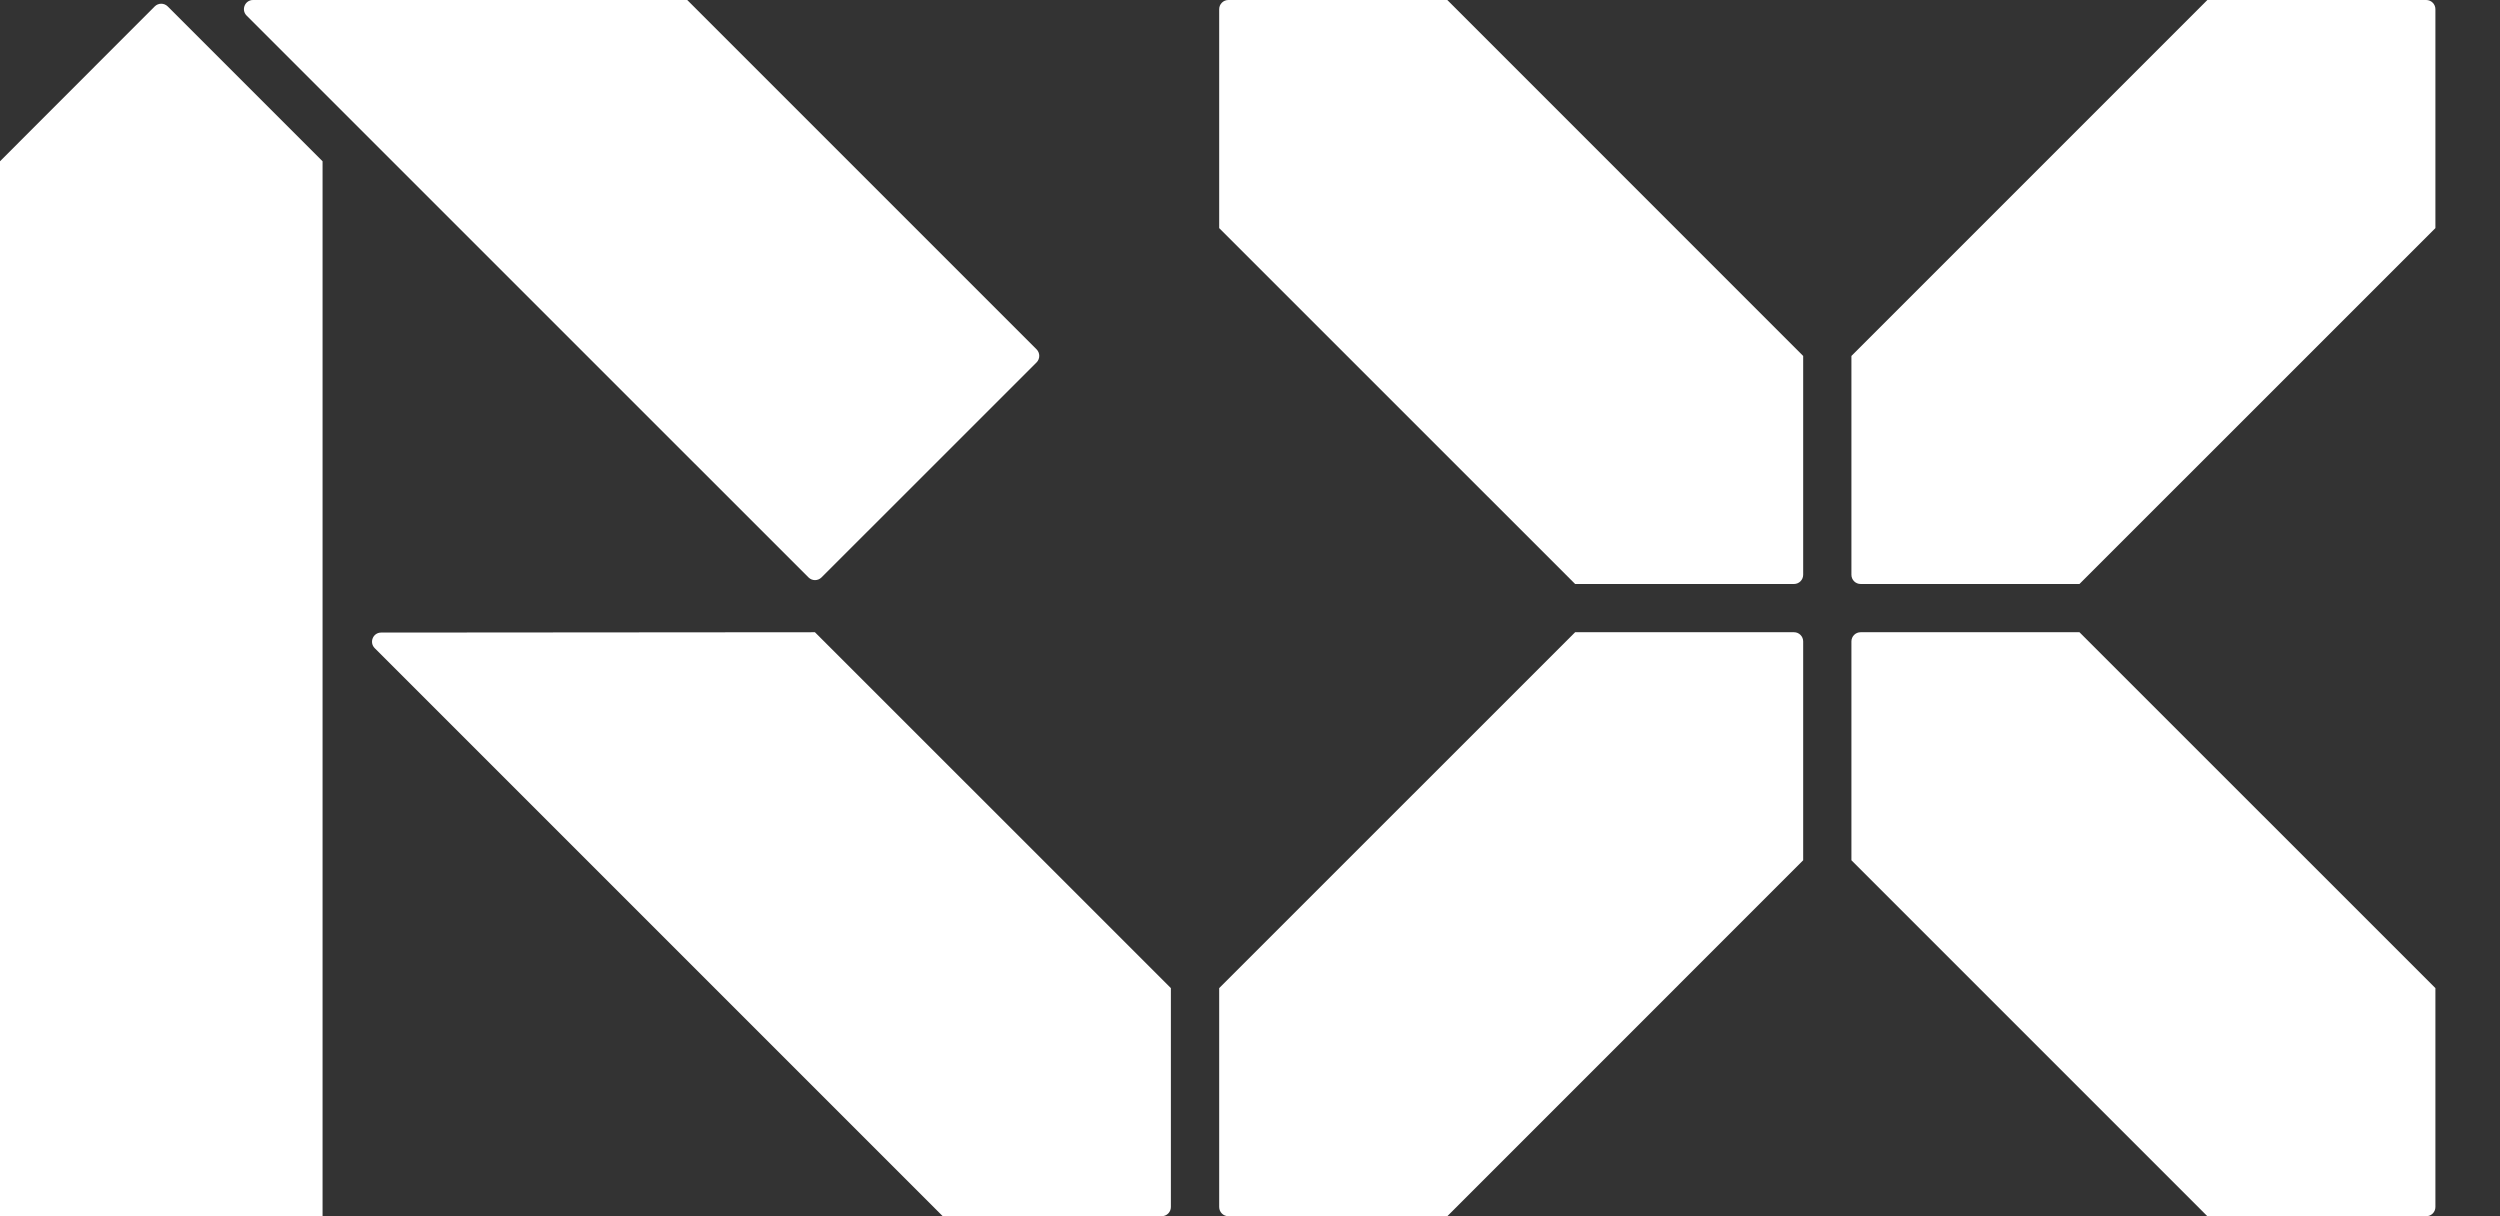
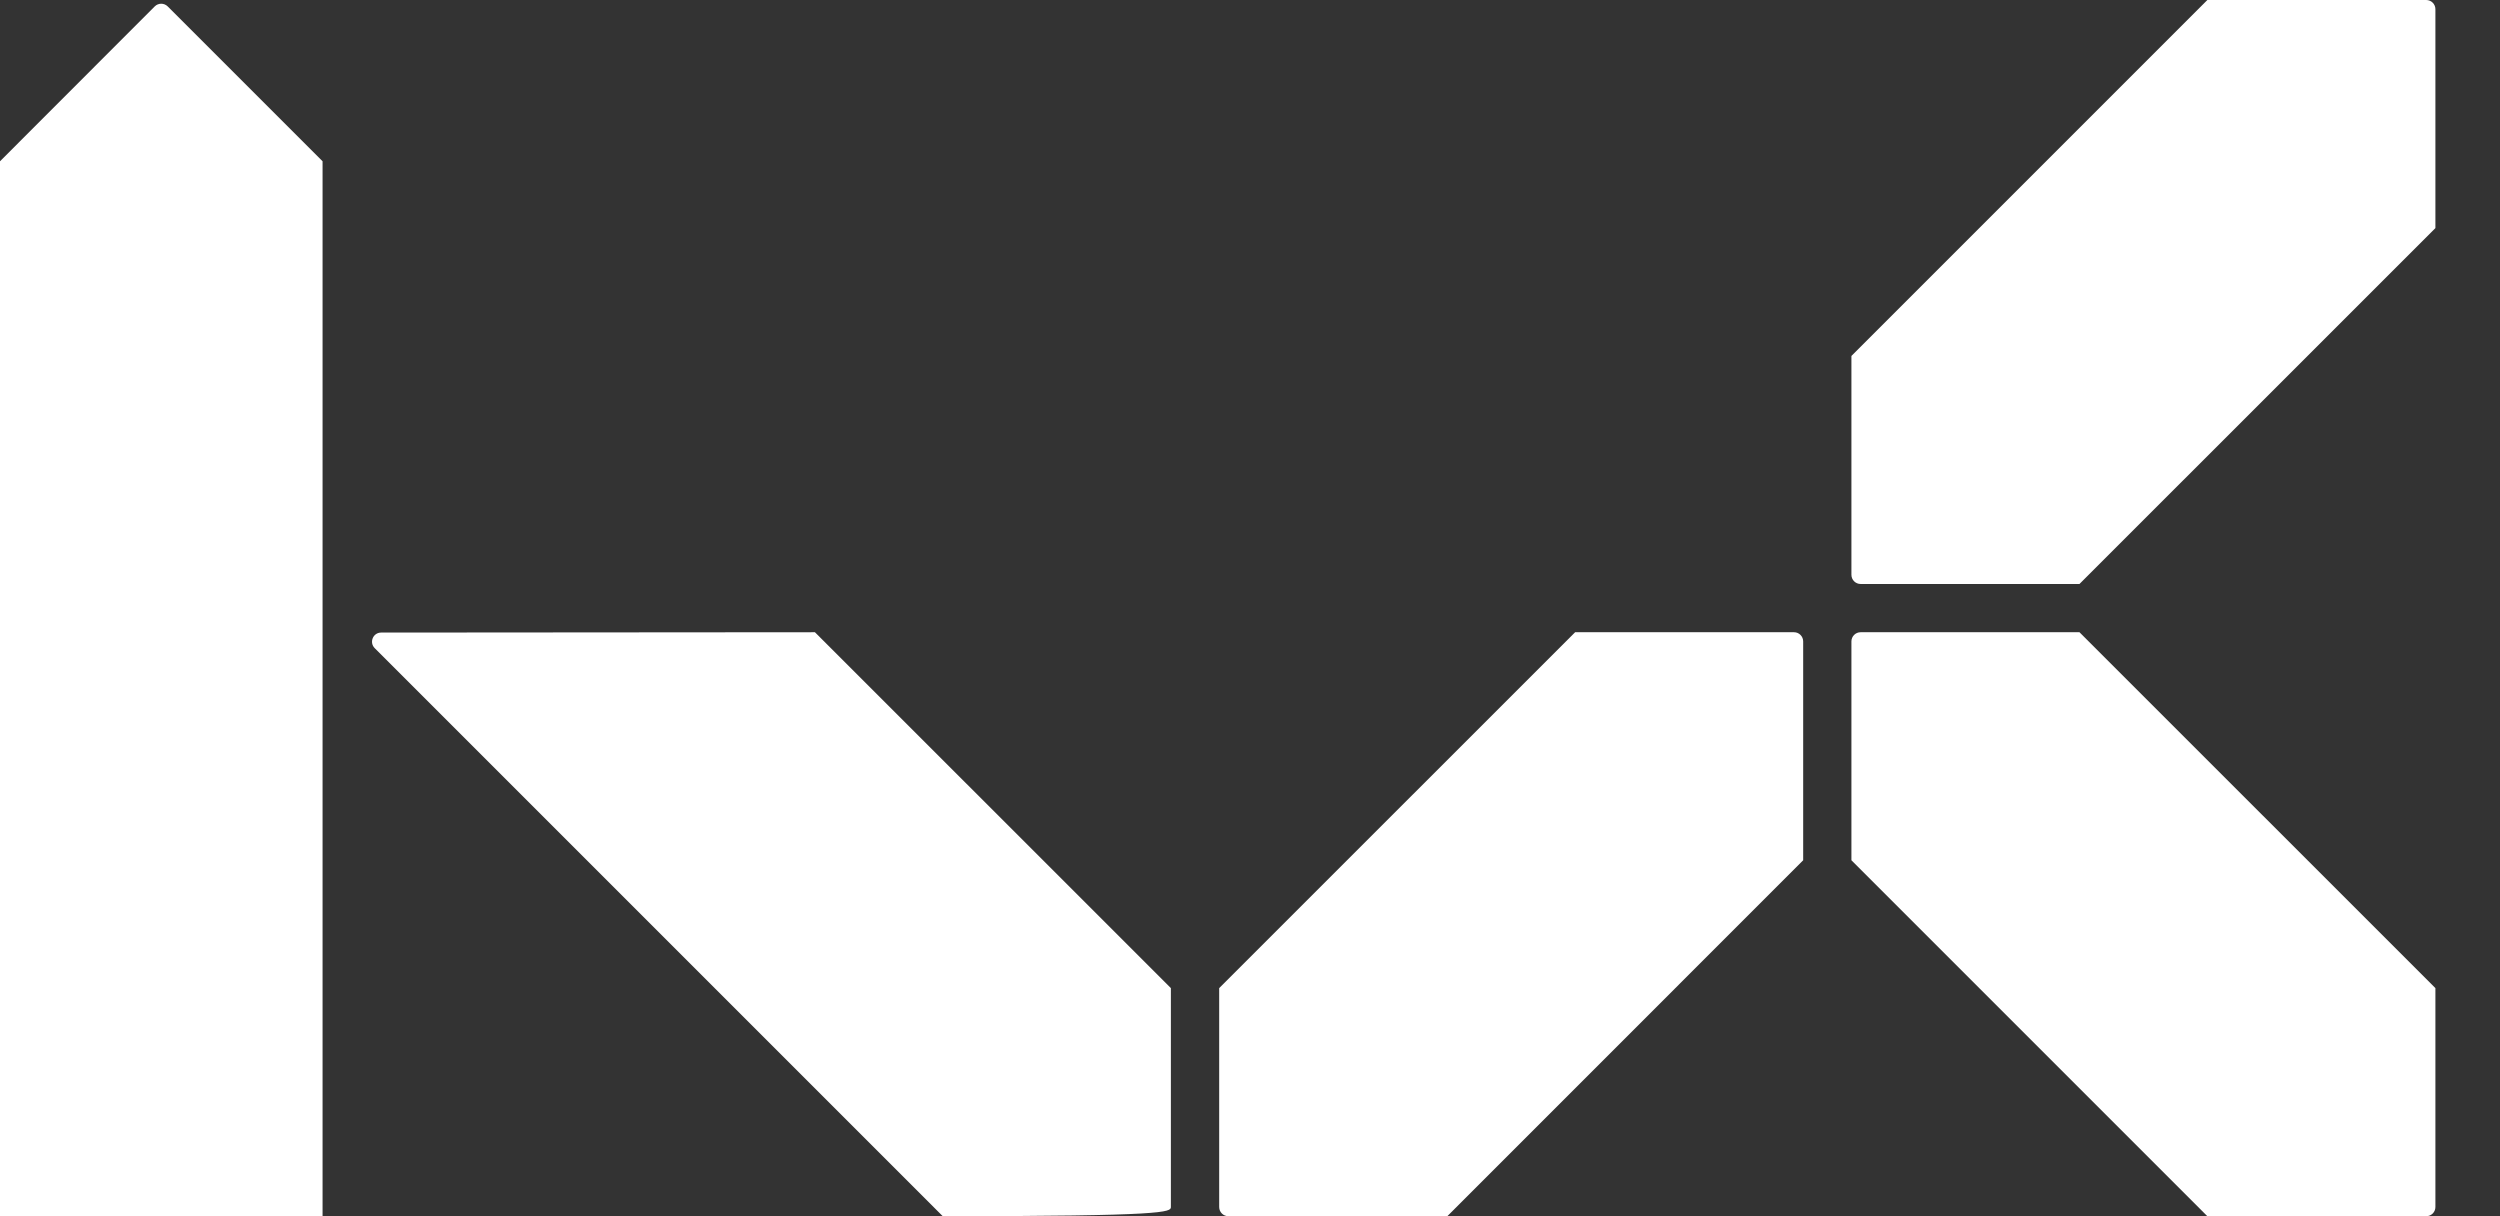
<svg xmlns="http://www.w3.org/2000/svg" width="37" height="18" viewBox="0 0 37 18" fill="none">
  <rect x="0" y="0" width="37" height="18" fill="#333333" stroke="none" />
  <g clip-path="url(#clip0_311_6785)">
    <path d="M21.42 18H18.18C18.105 18 18.044 17.939 18.044 17.864V14.624L23.312 9.357H26.552C26.626 9.357 26.687 9.418 26.687 9.493V12.732L21.42 18Z" fill="white" />
-     <path d="M21.42 0H18.18C18.105 0 18.044 0.061 18.044 0.136V3.376L23.312 8.643H26.552C26.626 8.643 26.687 8.582 26.687 8.507V5.268L21.42 0Z" fill="white" />
    <path d="M32.669 18H35.908C35.983 18 36.044 17.939 36.044 17.864V14.624L30.776 9.357H27.537C27.462 9.357 27.401 9.418 27.401 9.493V12.732L32.669 18Z" fill="white" />
    <path d="M32.669 0H35.908C35.983 0 36.044 0.061 36.044 0.136V3.376L30.776 8.643H27.537C27.462 8.643 27.401 8.582 27.401 8.507V5.268L32.669 0Z" fill="white" />
-     <path d="M12.061 9.357L5.641 9.362C5.52 9.362 5.461 9.508 5.546 9.593L13.953 18H17.193C17.268 18 17.329 17.939 17.329 17.864V14.624L12.061 9.357Z" fill="white" />
+     <path d="M12.061 9.357L5.641 9.362C5.52 9.362 5.461 9.508 5.546 9.593L13.953 18C17.268 18 17.329 17.939 17.329 17.864V14.624L12.061 9.357Z" fill="white" />
    <path d="M0 18H4.774V2.387L2.482 0.095C2.429 0.042 2.343 0.042 2.29 0.095L0 2.387V18Z" fill="white" />
-     <path d="M15.342 5.171L10.171 0H3.745C3.625 0 3.565 0.146 3.65 0.231L11.966 8.546C12.019 8.599 12.105 8.599 12.158 8.546L15.342 5.363C15.394 5.31 15.394 5.224 15.342 5.171Z" fill="white" />
  </g>
  <defs>
    <clipPath id="clip0_311_6785">
      <rect width="36.127" height="18" fill="white" />
    </clipPath>
  </defs>
</svg>